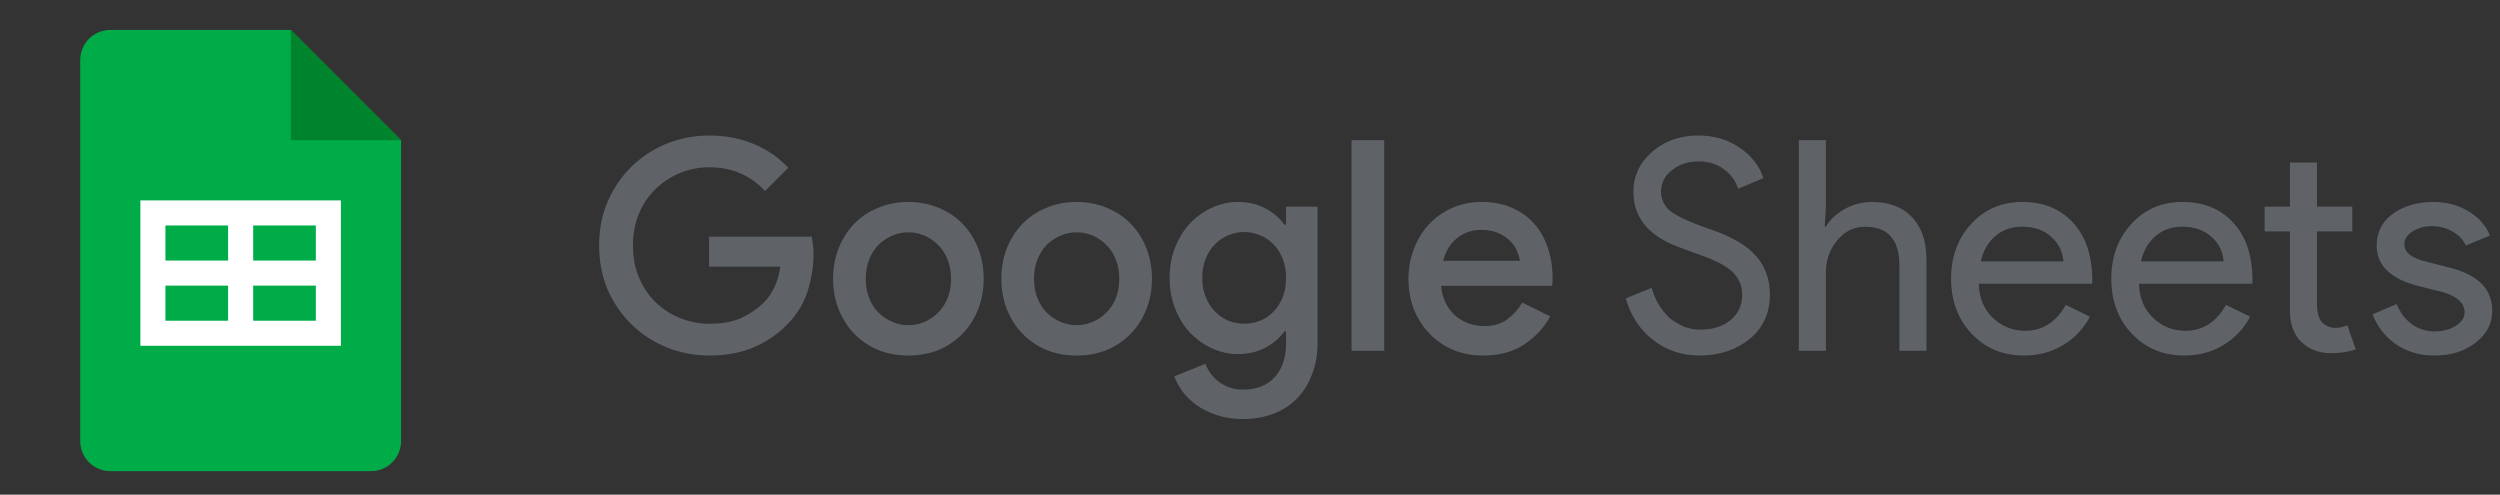
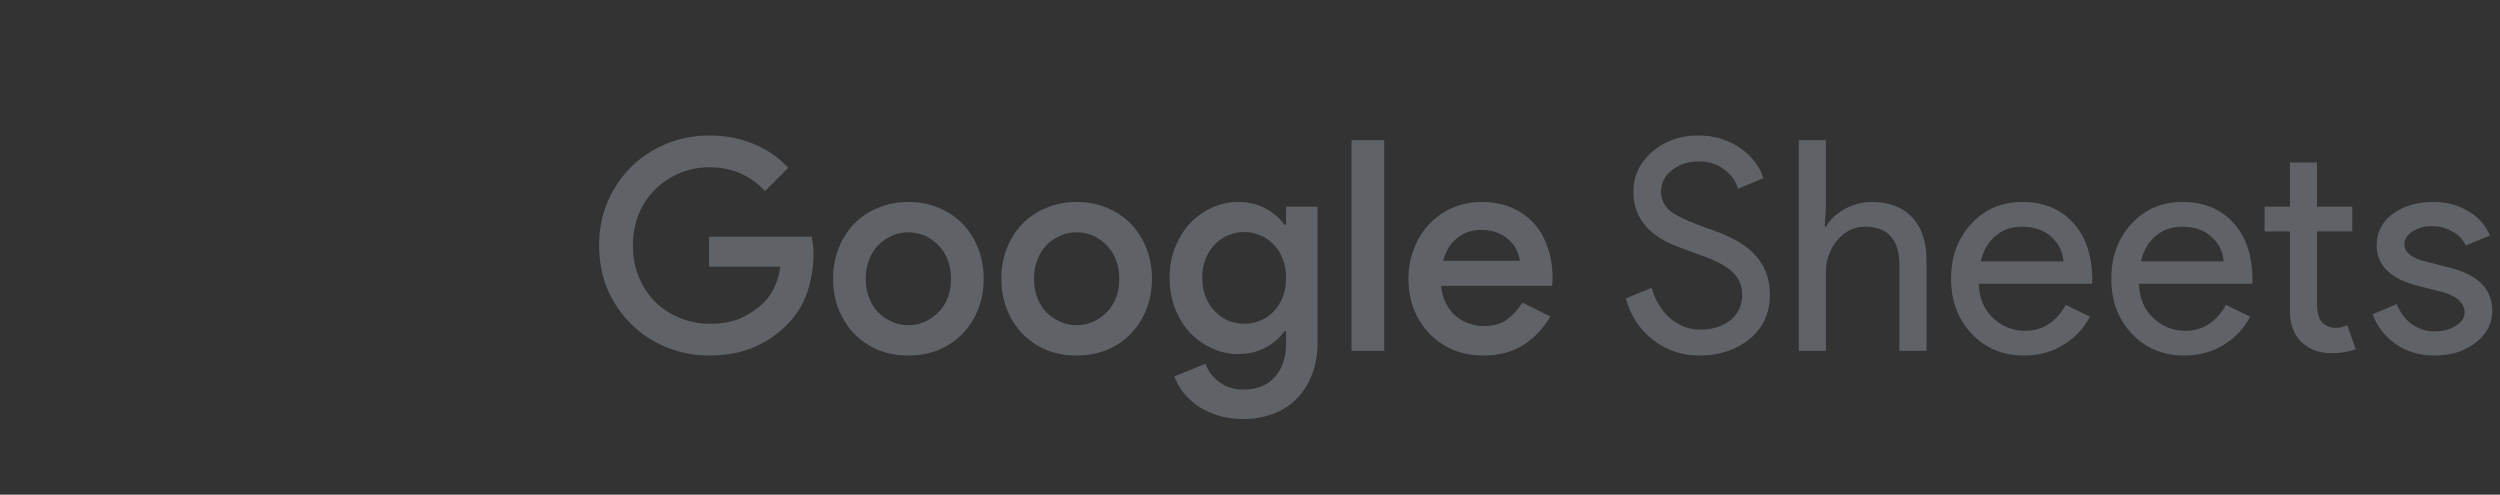
<svg xmlns="http://www.w3.org/2000/svg" width="187" height="37" viewBox="0 0 187 37" fill="none">
  <rect x="0" y="0" width="187" height="37" fill="#333333" stroke="none" />
  <g clip-path="url(#clip0_3727_82729)">
    <path d="M27.75 35.24H8.25C7.007 35.24 6 34.233 6 32.99V4.49C6 3.247 7.007 2.24 8.25 2.24H21.75L30 10.49V32.99C30 34.233 28.993 35.24 27.75 35.24Z" fill="#00AC47" />
-     <path d="M21.75 2.24L30 10.49H21.75V2.24Z" fill="#00832D" />
-     <path d="M23.625 14.99H18.938H17.062H12.375H10.5V16.865V19.49V21.365V23.99V25.865H12.375H17.062H18.938H23.625H25.5V23.99V21.365V19.49V16.865V14.99H23.625ZM12.375 16.865H17.062V19.49H12.375V16.865ZM12.375 23.99V21.365H17.062V23.99H12.375ZM23.625 23.99H18.938V21.365H23.625V23.99ZM23.625 19.49H18.938V16.865H23.625V19.49Z" fill="white" />
  </g>
  <path d="M53.042 17.704H60.72C60.749 17.895 60.779 18.1 60.808 18.32C60.837 18.526 60.852 18.746 60.852 18.98C60.852 19.919 60.705 20.85 60.412 21.774C60.119 22.698 59.62 23.52 58.916 24.238C58.197 24.986 57.354 25.566 56.386 25.976C55.418 26.387 54.311 26.592 53.064 26.592C51.935 26.592 50.864 26.387 49.852 25.976C48.855 25.566 47.982 24.994 47.234 24.26C46.486 23.527 45.892 22.662 45.452 21.664C45.027 20.652 44.814 19.552 44.814 18.364C44.814 17.176 45.027 16.084 45.452 15.086C45.892 14.074 46.486 13.202 47.234 12.468C47.982 11.735 48.855 11.163 49.852 10.752C50.864 10.342 51.935 10.136 53.064 10.136C54.267 10.136 55.374 10.349 56.386 10.774C57.413 11.2 58.271 11.794 58.96 12.556L57.222 14.294C56.709 13.722 56.1 13.282 55.396 12.974C54.707 12.666 53.922 12.512 53.042 12.512C52.294 12.512 51.575 12.652 50.886 12.93C50.197 13.209 49.588 13.605 49.06 14.118C48.532 14.617 48.114 15.226 47.806 15.944C47.498 16.663 47.344 17.47 47.344 18.364C47.344 19.259 47.498 20.066 47.806 20.784C48.114 21.503 48.532 22.119 49.06 22.632C49.588 23.131 50.197 23.52 50.886 23.798C51.575 24.077 52.301 24.216 53.064 24.216C54.076 24.216 54.89 24.062 55.506 23.754C56.137 23.446 56.665 23.087 57.09 22.676C57.398 22.383 57.669 22.002 57.904 21.532C58.139 21.048 58.293 20.52 58.366 19.948H53.042V17.704ZM67.947 15.108C68.768 15.108 69.524 15.255 70.213 15.548C70.902 15.827 71.496 16.223 71.995 16.736C72.494 17.25 72.882 17.858 73.161 18.562C73.44 19.266 73.579 20.029 73.579 20.85C73.579 21.672 73.44 22.434 73.161 23.138C72.882 23.842 72.494 24.451 71.995 24.964C71.496 25.478 70.902 25.881 70.213 26.174C69.524 26.453 68.768 26.592 67.947 26.592C67.126 26.592 66.37 26.453 65.681 26.174C64.992 25.881 64.398 25.478 63.899 24.964C63.4 24.451 63.012 23.842 62.733 23.138C62.454 22.434 62.315 21.672 62.315 20.85C62.315 20.029 62.454 19.266 62.733 18.562C63.012 17.858 63.4 17.25 63.899 16.736C64.398 16.223 64.992 15.827 65.681 15.548C66.37 15.255 67.126 15.108 67.947 15.108ZM67.947 24.326C68.358 24.326 68.754 24.246 69.135 24.084C69.516 23.923 69.854 23.696 70.147 23.402C70.455 23.109 70.697 22.75 70.873 22.324C71.049 21.884 71.137 21.393 71.137 20.85C71.137 20.308 71.049 19.824 70.873 19.398C70.697 18.958 70.455 18.592 70.147 18.298C69.854 18.005 69.516 17.778 69.135 17.616C68.754 17.455 68.358 17.374 67.947 17.374C67.536 17.374 67.14 17.455 66.759 17.616C66.378 17.778 66.033 18.005 65.725 18.298C65.432 18.592 65.197 18.958 65.021 19.398C64.845 19.824 64.757 20.308 64.757 20.85C64.757 21.393 64.845 21.884 65.021 22.324C65.197 22.75 65.432 23.109 65.725 23.402C66.033 23.696 66.378 23.923 66.759 24.084C67.14 24.246 67.536 24.326 67.947 24.326ZM80.533 15.108C81.354 15.108 82.109 15.255 82.799 15.548C83.488 15.827 84.082 16.223 84.581 16.736C85.079 17.25 85.468 17.858 85.747 18.562C86.025 19.266 86.165 20.029 86.165 20.85C86.165 21.672 86.025 22.434 85.747 23.138C85.468 23.842 85.079 24.451 84.581 24.964C84.082 25.478 83.488 25.881 82.799 26.174C82.109 26.453 81.354 26.592 80.533 26.592C79.711 26.592 78.956 26.453 78.267 26.174C77.577 25.881 76.983 25.478 76.485 24.964C75.986 24.451 75.597 23.842 75.319 23.138C75.04 22.434 74.901 21.672 74.901 20.85C74.901 20.029 75.04 19.266 75.319 18.562C75.597 17.858 75.986 17.25 76.485 16.736C76.983 16.223 77.577 15.827 78.267 15.548C78.956 15.255 79.711 15.108 80.533 15.108ZM80.533 24.326C80.943 24.326 81.339 24.246 81.721 24.084C82.102 23.923 82.439 23.696 82.733 23.402C83.041 23.109 83.283 22.75 83.459 22.324C83.635 21.884 83.723 21.393 83.723 20.85C83.723 20.308 83.635 19.824 83.459 19.398C83.283 18.958 83.041 18.592 82.733 18.298C82.439 18.005 82.102 17.778 81.721 17.616C81.339 17.455 80.943 17.374 80.533 17.374C80.122 17.374 79.726 17.455 79.345 17.616C78.963 17.778 78.619 18.005 78.311 18.298C78.017 18.592 77.783 18.958 77.607 19.398C77.431 19.824 77.343 20.308 77.343 20.85C77.343 21.393 77.431 21.884 77.607 22.324C77.783 22.75 78.017 23.109 78.311 23.402C78.619 23.696 78.963 23.923 79.345 24.084C79.726 24.246 80.122 24.326 80.533 24.326ZM92.987 31.344C92.239 31.344 91.571 31.242 90.984 31.036C90.412 30.846 89.914 30.596 89.489 30.288C89.063 29.98 88.711 29.636 88.433 29.254C88.168 28.873 87.971 28.506 87.838 28.154L90.171 27.208C90.376 27.78 90.728 28.242 91.227 28.594C91.725 28.961 92.312 29.144 92.987 29.144C93.999 29.144 94.783 28.836 95.341 28.22C95.912 27.604 96.198 26.754 96.198 25.668V24.788H96.067C95.729 25.272 95.26 25.676 94.659 25.998C94.072 26.321 93.382 26.482 92.591 26.482C91.93 26.482 91.293 26.343 90.677 26.064C90.061 25.786 89.51 25.397 89.026 24.898C88.557 24.4 88.183 23.798 87.904 23.094C87.626 22.39 87.487 21.62 87.487 20.784C87.487 19.948 87.626 19.186 87.904 18.496C88.183 17.792 88.557 17.191 89.026 16.692C89.51 16.194 90.061 15.805 90.677 15.526C91.293 15.248 91.93 15.108 92.591 15.108C93.382 15.108 94.072 15.27 94.659 15.592C95.26 15.915 95.729 16.318 96.067 16.802H96.198V15.46H98.552V25.624C98.552 26.548 98.406 27.362 98.112 28.066C97.834 28.785 97.445 29.386 96.947 29.87C96.463 30.354 95.876 30.721 95.186 30.97C94.512 31.22 93.778 31.344 92.987 31.344ZM93.075 24.216C93.471 24.216 93.859 24.143 94.24 23.996C94.622 23.85 94.952 23.63 95.231 23.336C95.524 23.043 95.758 22.684 95.934 22.258C96.111 21.833 96.198 21.342 96.198 20.784C96.198 20.242 96.111 19.758 95.934 19.332C95.758 18.892 95.524 18.533 95.231 18.254C94.952 17.961 94.622 17.741 94.24 17.594C93.859 17.433 93.471 17.352 93.075 17.352C92.664 17.352 92.268 17.433 91.886 17.594C91.52 17.741 91.19 17.961 90.897 18.254C90.603 18.548 90.368 18.907 90.192 19.332C90.016 19.758 89.928 20.242 89.928 20.784C89.928 21.327 90.016 21.811 90.192 22.236C90.368 22.662 90.603 23.021 90.897 23.314C91.19 23.608 91.52 23.835 91.886 23.996C92.268 24.143 92.664 24.216 93.075 24.216ZM101.096 26.24V10.488H103.538V26.24H101.096ZM115.957 23.666C115.503 24.502 114.857 25.199 114.021 25.756C113.185 26.314 112.159 26.592 110.941 26.592C110.135 26.592 109.387 26.453 108.697 26.174C108.023 25.881 107.436 25.478 106.937 24.964C106.439 24.451 106.05 23.85 105.771 23.16C105.493 22.456 105.353 21.686 105.353 20.85C105.353 20.073 105.485 19.34 105.749 18.65C106.013 17.946 106.38 17.338 106.849 16.824C107.333 16.296 107.913 15.878 108.587 15.57C109.262 15.262 110.01 15.108 110.831 15.108C111.667 15.108 112.408 15.248 113.053 15.526C113.713 15.805 114.271 16.194 114.725 16.692C115.18 17.191 115.525 17.792 115.759 18.496C116.009 19.2 116.133 19.97 116.133 20.806C116.133 20.88 116.133 20.946 116.133 21.004C116.119 21.078 116.111 21.144 116.111 21.202C116.097 21.261 116.089 21.32 116.089 21.378H107.795C107.839 21.892 107.964 22.339 108.169 22.72C108.375 23.102 108.624 23.417 108.917 23.666C109.225 23.916 109.563 24.099 109.929 24.216C110.296 24.334 110.655 24.392 111.007 24.392C111.711 24.392 112.291 24.224 112.745 23.886C113.2 23.549 113.574 23.131 113.867 22.632L115.957 23.666ZM113.691 19.508C113.662 19.288 113.589 19.046 113.471 18.782C113.369 18.504 113.2 18.254 112.965 18.034C112.745 17.8 112.452 17.602 112.085 17.44C111.733 17.279 111.301 17.198 110.787 17.198C110.083 17.198 109.475 17.411 108.961 17.836C108.463 18.247 108.125 18.804 107.949 19.508H113.691ZM132.387 22.038C132.387 23.417 131.881 24.524 130.869 25.36C129.842 26.182 128.595 26.592 127.129 26.592C125.823 26.592 124.672 26.211 123.675 25.448C122.677 24.686 121.988 23.644 121.607 22.324L123.543 21.532C123.675 22.002 123.858 22.427 124.093 22.808C124.327 23.19 124.599 23.52 124.907 23.798C125.229 24.062 125.581 24.275 125.963 24.436C126.344 24.583 126.747 24.656 127.173 24.656C128.097 24.656 128.852 24.422 129.439 23.952C130.025 23.468 130.319 22.83 130.319 22.038C130.319 21.378 130.077 20.814 129.593 20.344C129.138 19.89 128.287 19.45 127.041 19.024C125.779 18.57 124.995 18.262 124.687 18.1C123.015 17.25 122.179 15.996 122.179 14.338C122.179 13.18 122.641 12.19 123.565 11.368C124.503 10.547 125.655 10.136 127.019 10.136C128.221 10.136 129.263 10.444 130.143 11.06C131.023 11.662 131.609 12.417 131.903 13.326L130.011 14.118C129.835 13.532 129.483 13.048 128.955 12.666C128.441 12.27 127.811 12.072 127.063 12.072C126.271 12.072 125.603 12.292 125.061 12.732C124.518 13.143 124.247 13.678 124.247 14.338C124.247 14.881 124.459 15.35 124.885 15.746C125.354 16.142 126.373 16.612 127.943 17.154C129.541 17.697 130.678 18.364 131.353 19.156C132.042 19.934 132.387 20.894 132.387 22.038ZM134.553 10.488H136.577V15.46L136.489 16.956H136.577C136.885 16.428 137.354 15.988 137.985 15.636C138.63 15.284 139.297 15.108 139.987 15.108C141.307 15.108 142.319 15.49 143.023 16.252C143.741 17 144.101 18.071 144.101 19.464V26.24H142.077V19.86C142.077 17.924 141.219 16.956 139.503 16.956C138.681 16.956 137.985 17.301 137.413 17.99C136.855 18.665 136.577 19.457 136.577 20.366V26.24H134.553V10.488ZM151.398 26.592C149.814 26.592 148.509 26.05 147.482 24.964C146.456 23.879 145.942 22.508 145.942 20.85C145.942 19.208 146.441 17.844 147.438 16.758C148.436 15.658 149.712 15.108 151.266 15.108C152.865 15.108 154.134 15.629 155.072 16.67C156.026 17.697 156.502 19.142 156.502 21.004L156.48 21.224H148.01C148.04 22.28 148.392 23.131 149.066 23.776C149.741 24.422 150.548 24.744 151.486 24.744C152.777 24.744 153.789 24.099 154.522 22.808L156.326 23.688C155.842 24.598 155.168 25.309 154.302 25.822C153.452 26.336 152.484 26.592 151.398 26.592ZM148.164 19.552H154.346C154.288 18.804 153.98 18.188 153.422 17.704C152.88 17.206 152.146 16.956 151.222 16.956C150.46 16.956 149.8 17.191 149.242 17.66C148.7 18.13 148.34 18.76 148.164 19.552ZM163.382 26.592C161.798 26.592 160.493 26.05 159.466 24.964C158.44 23.879 157.926 22.508 157.926 20.85C157.926 19.208 158.425 17.844 159.422 16.758C160.42 15.658 161.696 15.108 163.25 15.108C164.849 15.108 166.118 15.629 167.056 16.67C168.01 17.697 168.486 19.142 168.486 21.004L168.464 21.224H159.994C160.024 22.28 160.376 23.131 161.05 23.776C161.725 24.422 162.532 24.744 163.47 24.744C164.761 24.744 165.773 24.099 166.506 22.808L168.31 23.688C167.826 24.598 167.152 25.309 166.286 25.822C165.436 26.336 164.468 26.592 163.382 26.592ZM160.148 19.552H166.33C166.272 18.804 165.964 18.188 165.406 17.704C164.864 17.206 164.13 16.956 163.206 16.956C162.444 16.956 161.784 17.191 161.226 17.66C160.684 18.13 160.324 18.76 160.148 19.552ZM174.365 26.416C173.485 26.416 172.752 26.145 172.165 25.602C171.593 25.06 171.3 24.304 171.285 23.336V17.308H169.393V15.46H171.285V12.16H173.309V15.46H175.949V17.308H173.309V22.676C173.309 23.395 173.448 23.886 173.727 24.15C174.006 24.4 174.321 24.524 174.673 24.524C174.834 24.524 174.988 24.51 175.135 24.48C175.296 24.436 175.443 24.385 175.575 24.326L176.213 26.13C175.685 26.321 175.069 26.416 174.365 26.416ZM186.421 23.248C186.421 24.187 186.01 24.979 185.189 25.624C184.368 26.27 183.334 26.592 182.087 26.592C181.002 26.592 180.048 26.314 179.227 25.756C178.406 25.184 177.819 24.436 177.467 23.512L179.271 22.742C179.535 23.388 179.916 23.894 180.415 24.26C180.928 24.612 181.486 24.788 182.087 24.788C182.732 24.788 183.268 24.649 183.693 24.37C184.133 24.092 184.353 23.762 184.353 23.38C184.353 22.691 183.825 22.185 182.769 21.862L180.921 21.4C178.824 20.872 177.775 19.86 177.775 18.364C177.775 17.382 178.171 16.597 178.963 16.01C179.77 15.409 180.796 15.108 182.043 15.108C182.996 15.108 183.854 15.336 184.617 15.79C185.394 16.245 185.937 16.854 186.245 17.616L184.441 18.364C184.236 17.91 183.898 17.558 183.429 17.308C182.974 17.044 182.461 16.912 181.889 16.912C181.361 16.912 180.884 17.044 180.459 17.308C180.048 17.572 179.843 17.895 179.843 18.276C179.843 18.892 180.422 19.332 181.581 19.596L183.209 20.014C185.35 20.542 186.421 21.62 186.421 23.248Z" fill="#5F6368" />
  <defs>
    <clipPath id="clip0_3727_82729">
-       <rect width="36" height="36" fill="white" transform="translate(0 0.74)" />
-     </clipPath>
+       </clipPath>
  </defs>
</svg>